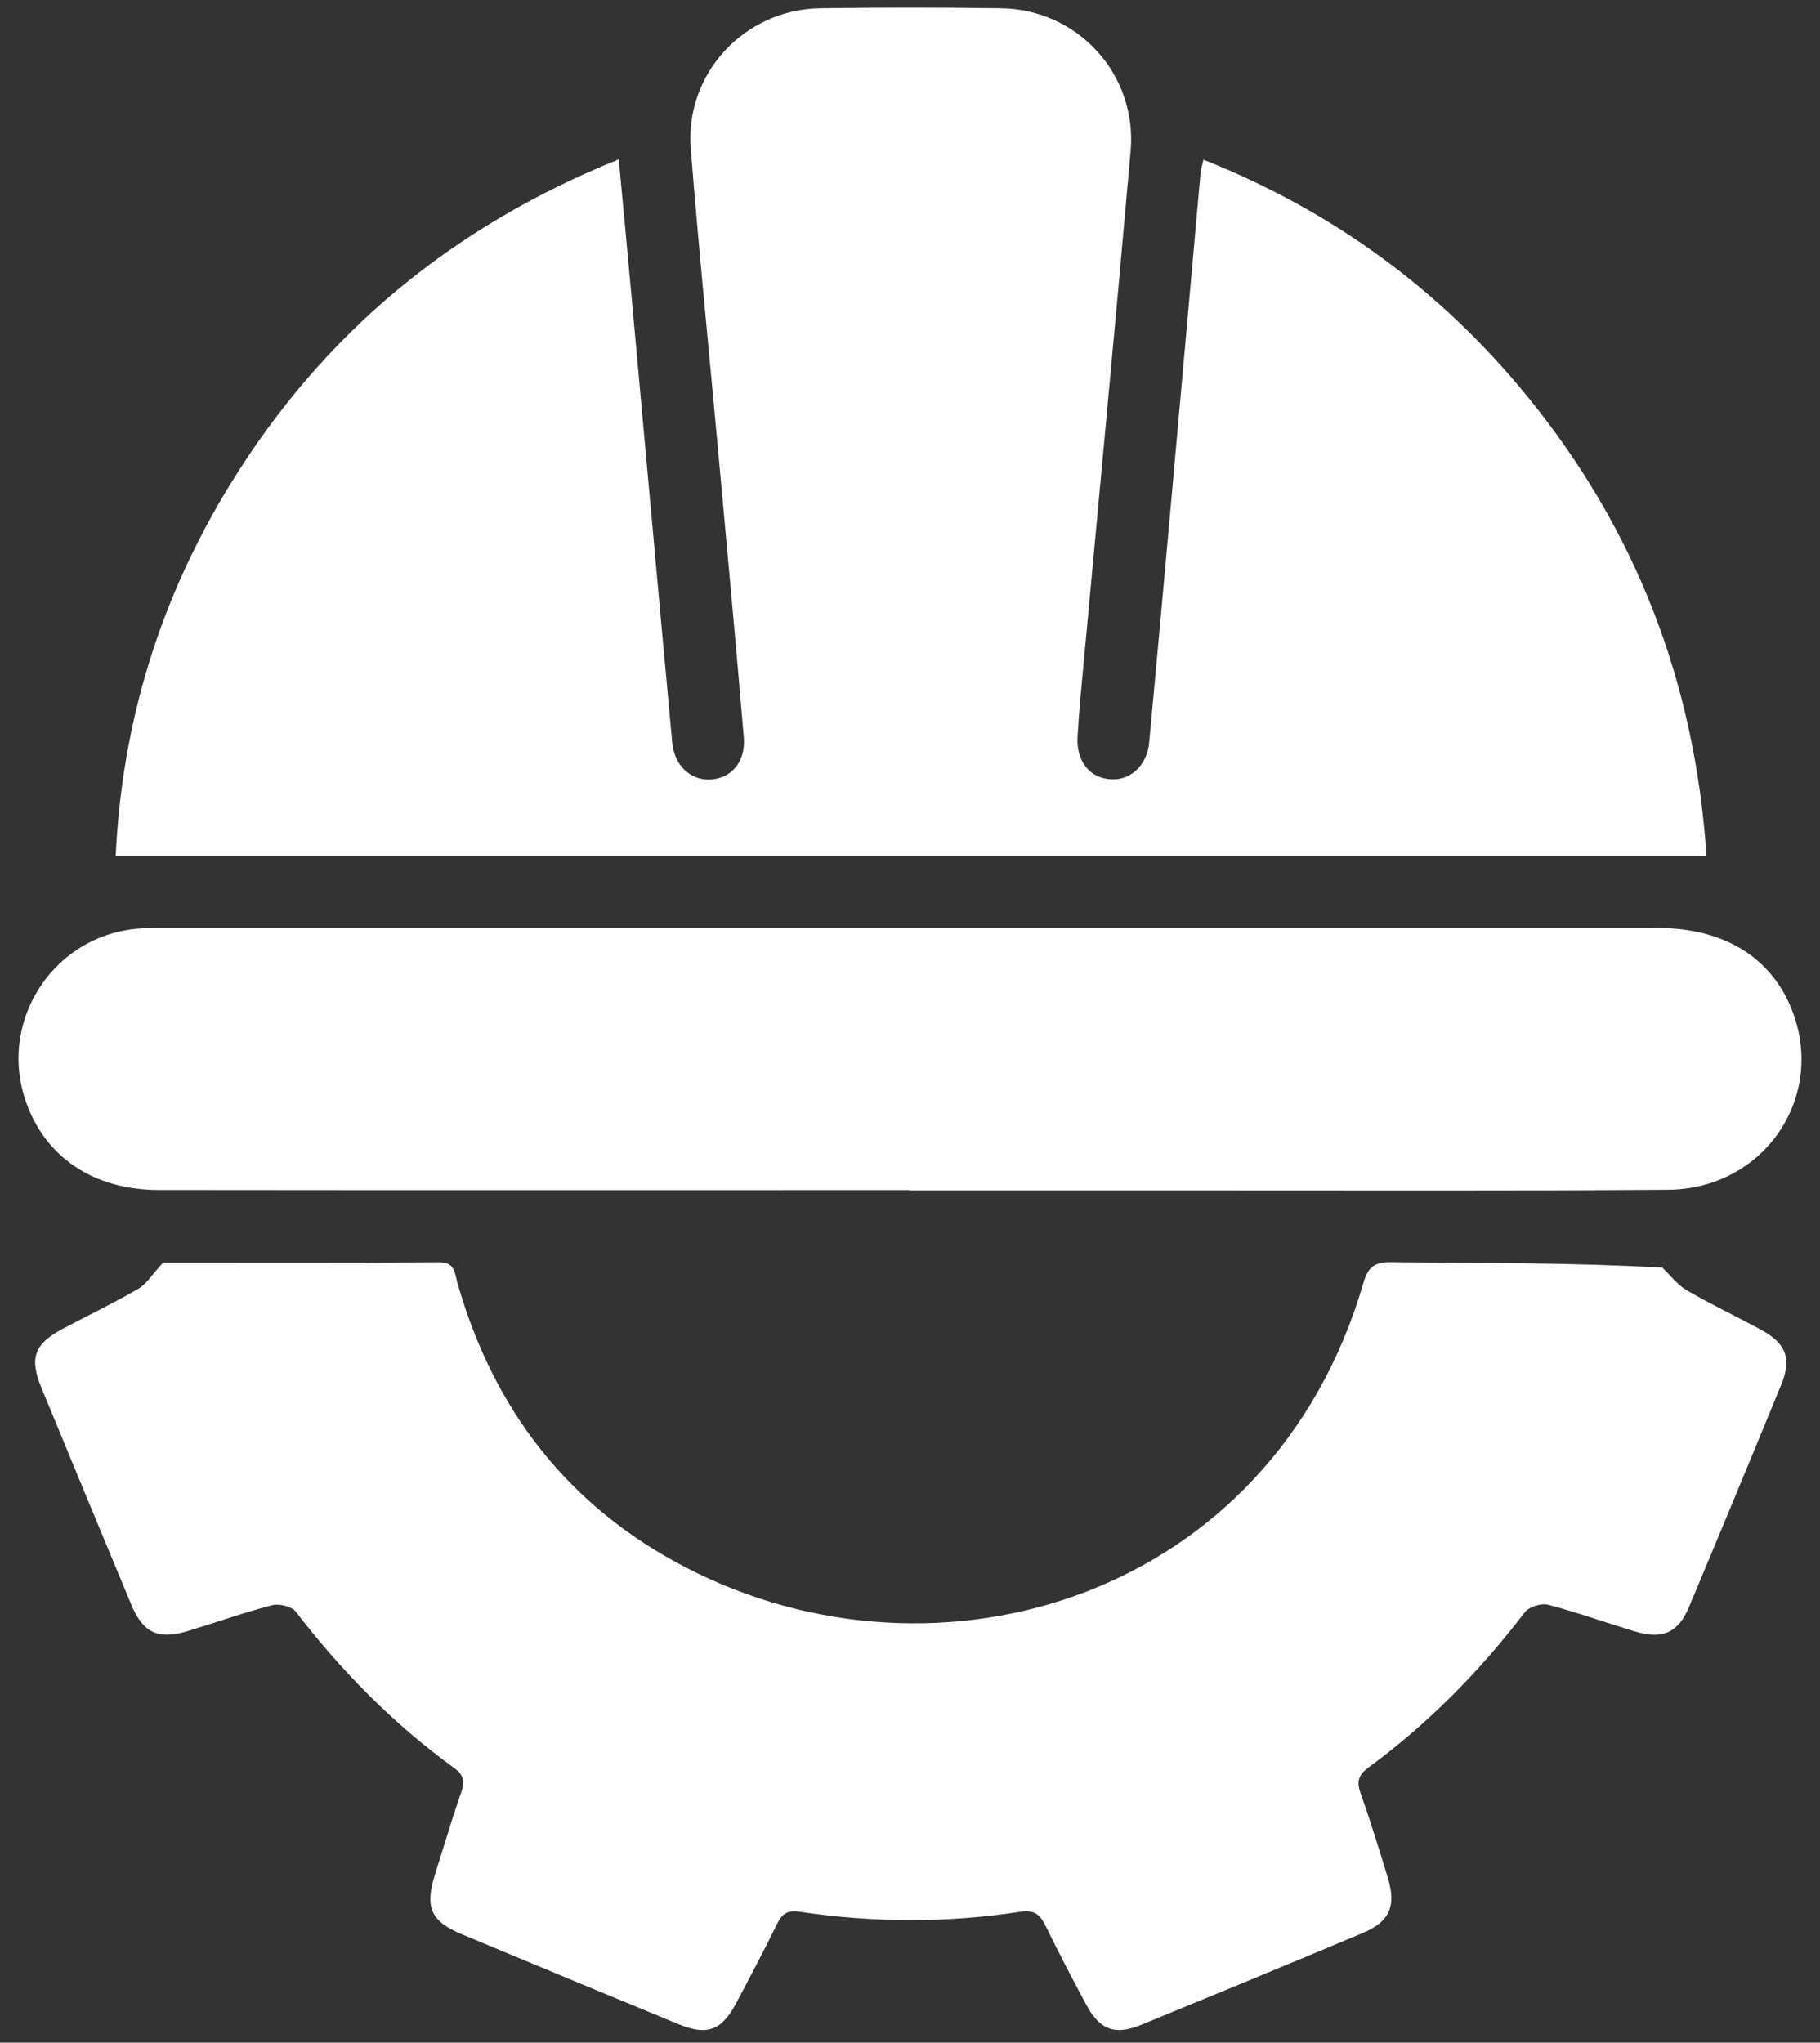
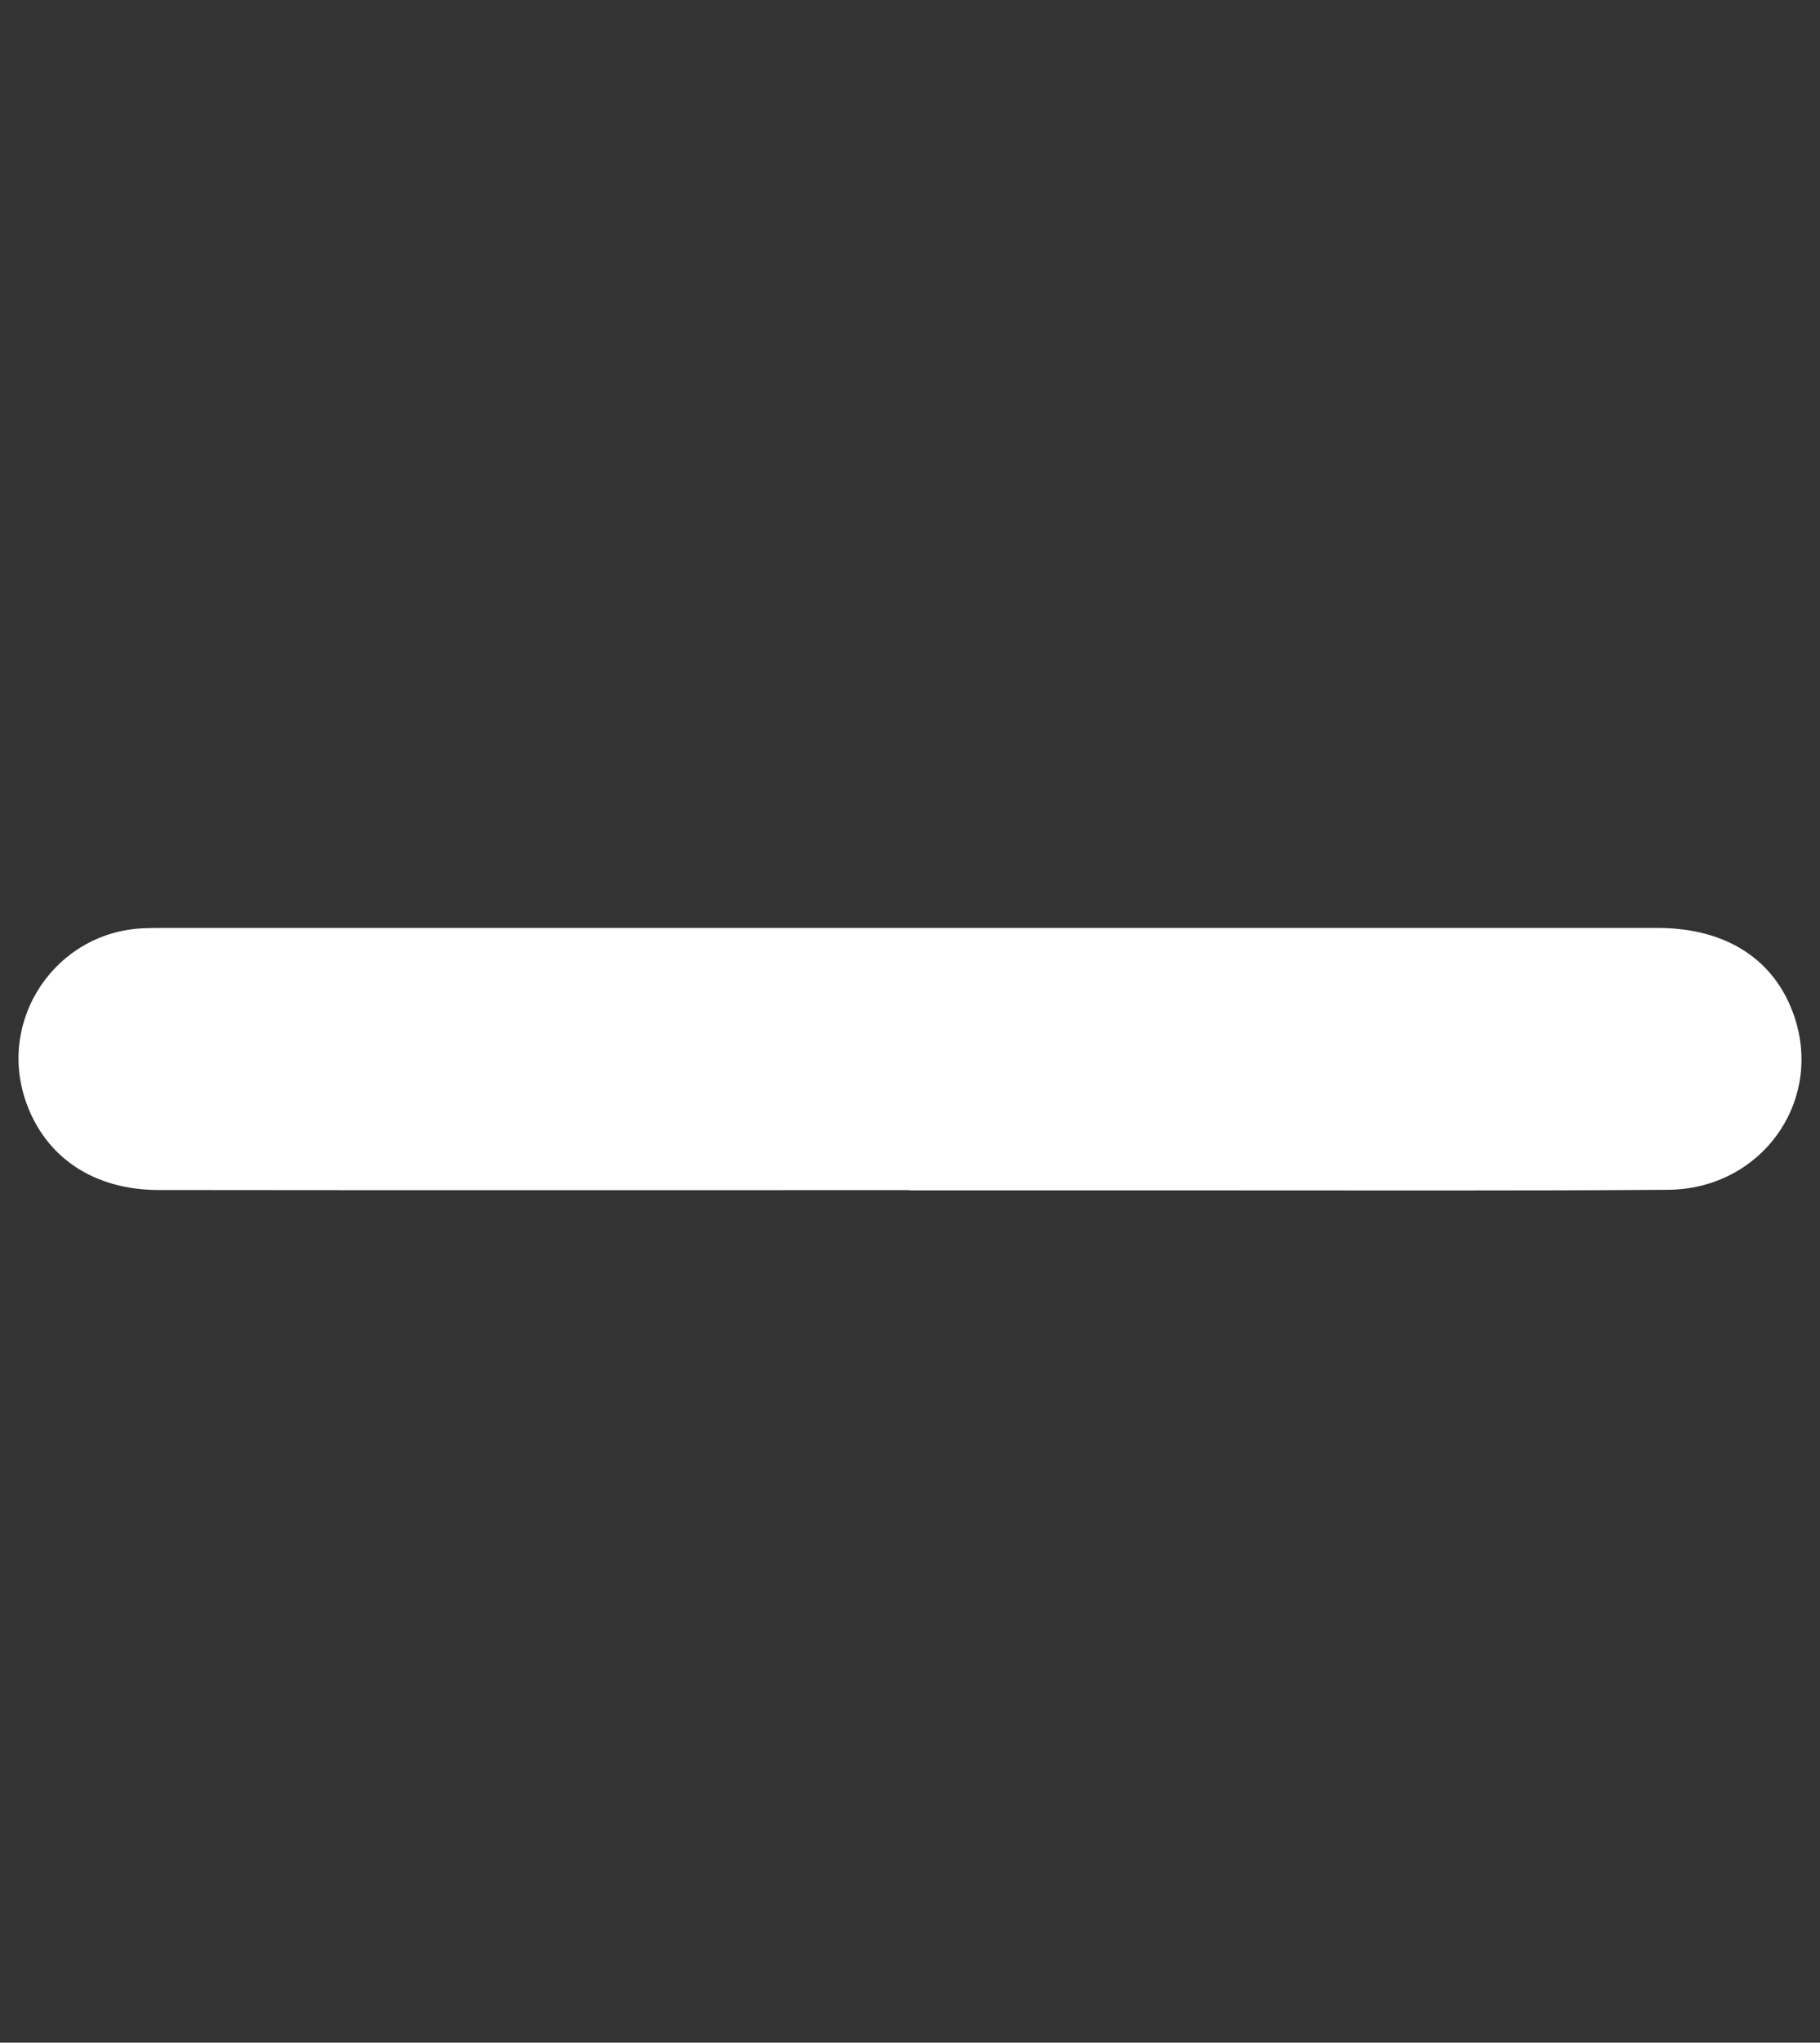
<svg xmlns="http://www.w3.org/2000/svg" width="90" height="101" viewBox="0 0 90 101" fill="none">
  <rect x="0" y="0" width="90" height="101" fill="#333333" stroke="none" />
-   <path d="M84.388 42.338H5.72C6.03 35.675 7.935 29.554 11.396 23.928C15.961 16.504 22.335 11.209 30.597 7.879C30.806 10.1 31.005 12.193 31.196 14.286C31.879 21.763 32.55 29.241 33.242 36.718C33.346 37.851 34.145 38.585 35.114 38.543C36.154 38.498 36.882 37.675 36.781 36.462C36.396 31.867 35.967 27.279 35.549 22.688C35.084 17.58 34.565 12.476 34.16 7.36C33.859 3.627 36.819 0.461 40.57 0.407C43.545 0.365 46.521 0.365 49.496 0.407C53.301 0.461 56.243 3.669 55.91 7.47C55.17 15.914 54.365 24.351 53.587 32.789C53.474 34.011 53.349 35.23 53.286 36.456C53.223 37.672 53.915 38.489 54.959 38.534C55.927 38.576 56.724 37.836 56.828 36.706C57.221 32.523 57.597 28.34 57.973 24.157C58.441 18.937 58.906 13.716 59.374 8.496C59.386 8.353 59.44 8.215 59.514 7.896C65.909 10.44 71.231 14.328 75.531 19.602C80.9 26.194 83.822 33.749 84.388 42.335V42.338Z" fill="white" />
-   <path d="M8.057 62.43C12.347 62.43 17.028 62.448 21.709 62.412C22.505 62.406 22.478 62.937 22.613 63.408C24.398 69.705 28.107 74.496 33.927 77.51C46.464 83.998 62.901 78.918 67.415 63.456C67.638 62.687 67.925 62.4 68.763 62.409C73.297 62.454 77.832 62.43 82.203 62.678C82.6 63.053 82.939 63.522 83.398 63.79C84.585 64.481 85.828 65.072 87.039 65.725C88.324 66.416 88.619 67.159 88.082 68.468C86.574 72.141 85.053 75.811 83.515 79.475C82.996 80.713 82.221 81.07 80.921 80.686C79.463 80.253 78.029 79.732 76.559 79.347C76.219 79.258 75.608 79.448 75.399 79.723C73.172 82.639 70.623 85.227 67.668 87.397C67.144 87.782 67.084 88.121 67.293 88.703C67.779 90.065 68.202 91.452 68.625 92.835C69.061 94.254 68.724 95.018 67.361 95.59C63.733 97.111 60.095 98.616 56.455 100.11C55.125 100.656 54.383 100.375 53.7 99.096C53.017 97.817 52.344 96.535 51.709 95.235C51.434 94.672 51.16 94.415 50.441 94.529C46.819 95.086 43.179 95.068 39.553 94.529C38.96 94.439 38.686 94.603 38.435 95.113C37.779 96.446 37.087 97.76 36.39 99.072C35.68 100.405 34.956 100.664 33.551 100.086C29.983 98.613 26.417 97.134 22.854 95.647C21.295 94.997 20.997 94.317 21.515 92.668C21.939 91.324 22.338 89.97 22.803 88.637C22.988 88.101 22.949 87.773 22.457 87.418C19.455 85.241 16.882 82.627 14.625 79.687C14.422 79.425 13.799 79.281 13.447 79.371C12.049 79.735 10.681 80.224 9.297 80.644C7.816 81.094 7.076 80.748 6.48 79.314C4.995 75.751 3.516 72.183 2.046 68.614C1.441 67.141 1.695 66.449 3.099 65.704C4.345 65.042 5.621 64.431 6.841 63.724C7.24 63.492 7.508 63.035 8.06 62.439L8.057 62.43Z" fill="white" />
  <path d="M45 58.846C32.615 58.846 20.23 58.855 7.845 58.84C4.623 58.837 2.231 57.213 1.277 54.461C-0.142 50.367 2.78 46.074 7.106 45.898C7.44 45.883 7.774 45.883 8.111 45.883C32.732 45.883 57.353 45.883 81.974 45.883C85.381 45.883 87.796 47.463 88.738 50.284C90.152 54.517 87.075 58.793 82.489 58.829C74.901 58.885 67.317 58.855 59.729 58.858C54.818 58.858 49.911 58.858 45 58.858V58.846Z" fill="white" />
</svg>